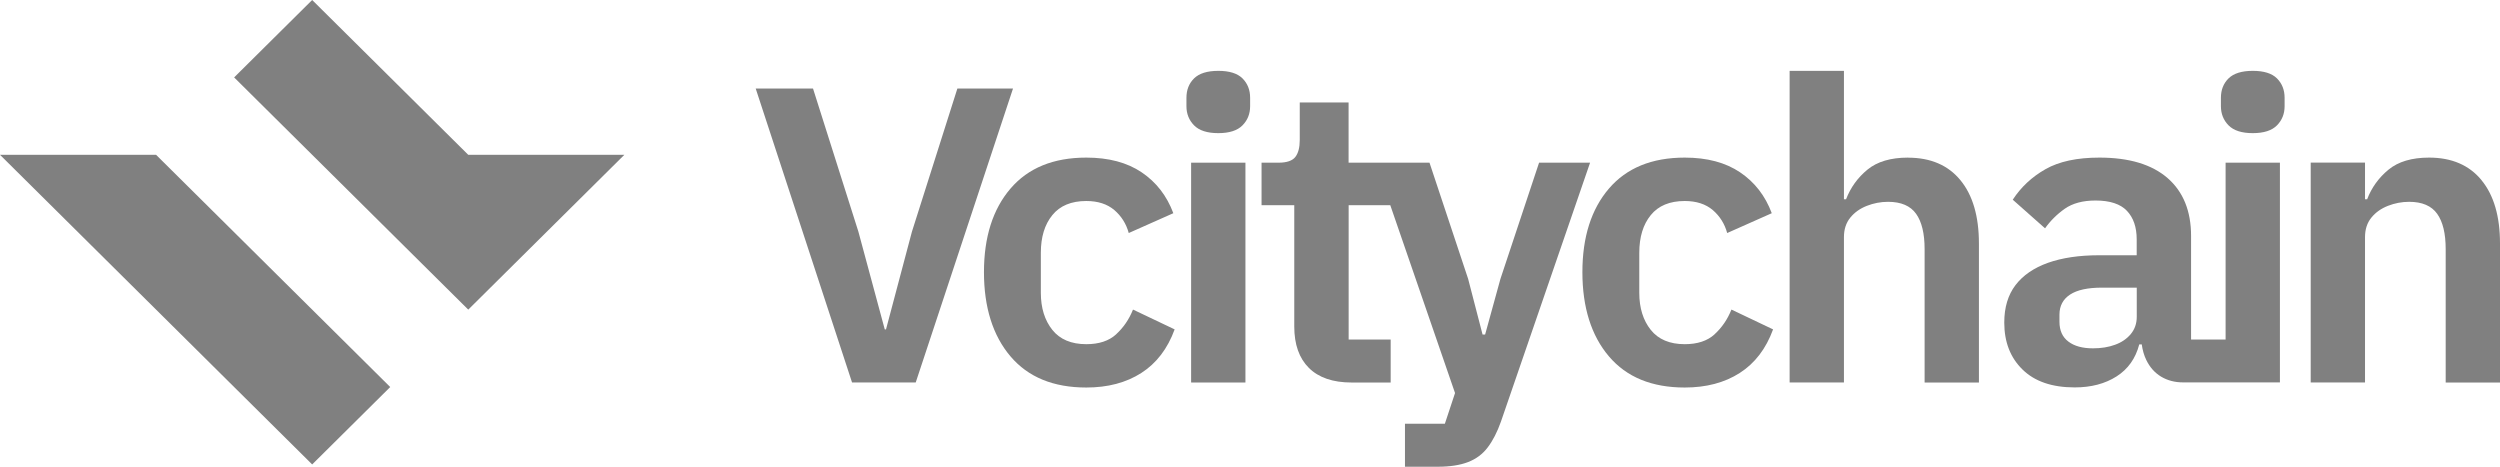
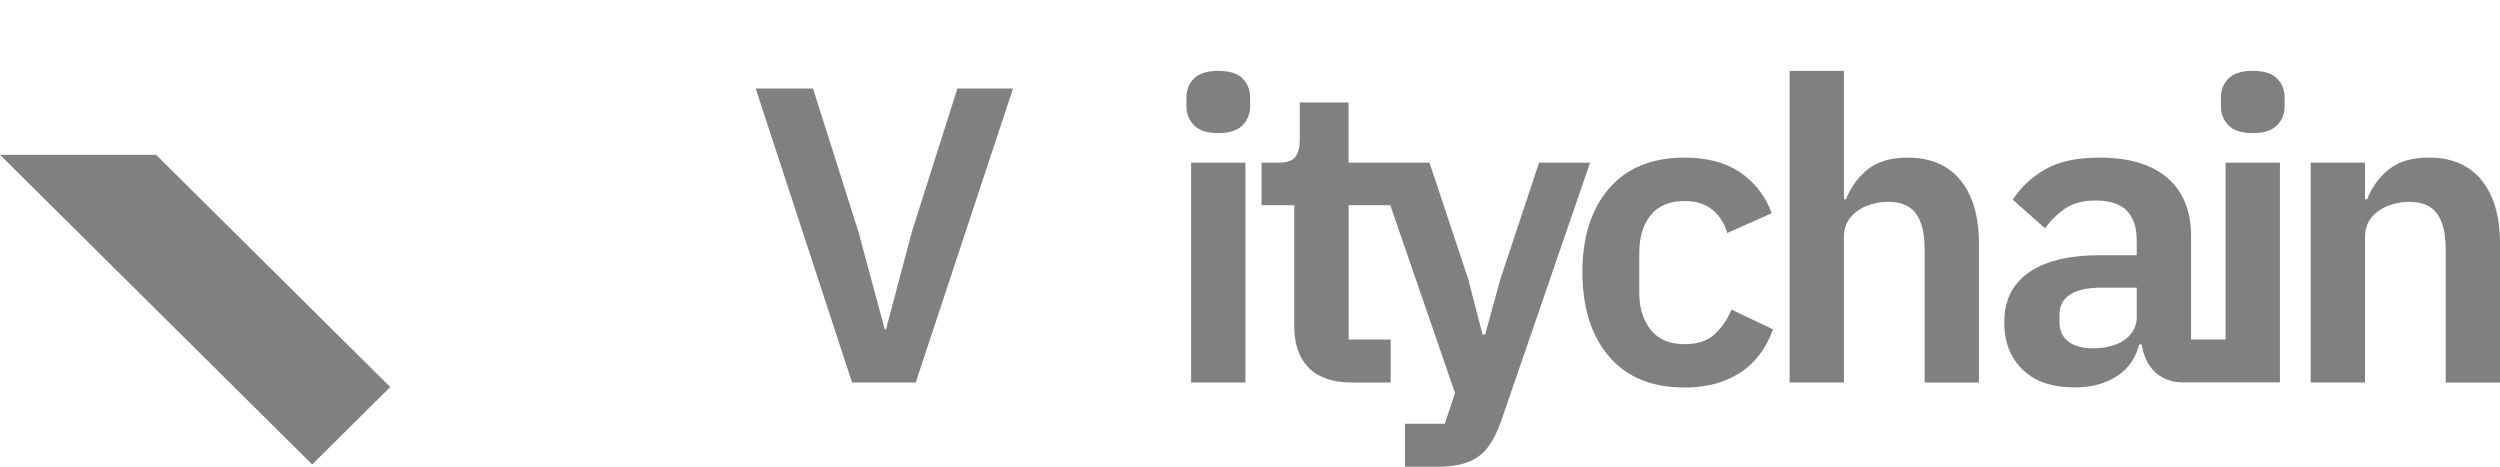
<svg xmlns="http://www.w3.org/2000/svg" width="300" height="56" viewBox="0 0 300 56" fill="none">
  <g clip-path="url(#clip0_511_174)">
-     <path d="M56.191 37.155L74.921 18.578H56.191L37.461 0L28.096 9.289L56.191 37.155Z" fill="#808080" />
    <path d="M18.73 18.578H0L37.461 55.733L46.826 46.444L18.73 18.578Z" fill="#808080" />
    <path d="M114.884 10.627L109.43 27.807L106.321 39.526H106.171L103.009 27.807L97.563 10.627H90.685L102.245 45.895H109.887L121.56 10.627H114.884Z" fill="#808080" />
-     <path d="M133.944 40.113C133.075 40.908 131.884 41.302 130.356 41.302C128.558 41.302 127.194 40.73 126.28 39.585C125.366 38.441 124.901 36.955 124.901 35.141V30.341C124.901 28.453 125.358 26.945 126.28 25.816C127.194 24.686 128.558 24.121 130.356 24.121C131.749 24.121 132.866 24.485 133.72 25.206C134.566 25.934 135.143 26.848 135.45 27.963L140.8 25.585C140.02 23.497 138.754 21.862 137.001 20.681C135.248 19.499 133.038 18.912 130.356 18.912C126.415 18.912 123.38 20.153 121.26 22.628C119.14 25.102 118.076 28.446 118.076 32.66C118.076 36.873 119.14 40.276 121.26 42.766C123.38 45.262 126.415 46.503 130.356 46.503C132.933 46.503 135.136 45.924 136.956 44.757C138.769 43.598 140.11 41.852 140.957 39.526L135.96 37.148C135.488 38.329 134.813 39.31 133.944 40.105V40.113Z" fill="#808080" />
    <path d="M146.194 8.502C144.868 8.502 143.901 8.807 143.287 9.409C142.673 10.018 142.373 10.791 142.373 11.734V12.745C142.373 13.652 142.68 14.425 143.287 15.041C143.901 15.665 144.868 15.977 146.194 15.977C147.52 15.977 148.487 15.665 149.101 15.041C149.715 14.417 150.015 13.652 150.015 12.745V11.734C150.015 10.791 149.708 10.018 149.101 9.409C148.487 8.799 147.52 8.502 146.194 8.502Z" fill="#808080" />
    <path d="M149.453 19.521H142.935V45.901H149.453V19.521Z" fill="#808080" />
    <path d="M184.689 19.522L180.051 33.47L178.215 40.143H177.908L176.178 33.47L171.54 19.522H161.83V12.299H155.971V16.795C155.971 17.701 155.791 18.385 155.439 18.838C155.08 19.291 154.413 19.522 153.424 19.522H151.386V24.627H155.312V39.177C155.312 41.332 155.896 42.989 157.073 44.156C158.241 45.315 159.95 45.902 162.19 45.902H166.88V40.745H161.838V24.627H166.835L174.604 47.165L173.383 50.851H168.596V56.008H172.521C173.982 56.008 175.196 55.822 176.163 55.451C177.129 55.079 177.923 54.492 178.53 53.682C179.144 52.872 179.669 51.847 180.111 50.598L190.81 19.522H184.696H184.689Z" fill="#808080" />
    <path d="M205.757 40.113C204.887 40.908 203.696 41.302 202.168 41.302C200.37 41.302 199.006 40.73 198.092 39.585C197.178 38.441 196.714 36.955 196.714 35.141V30.341C196.714 28.453 197.171 26.945 198.092 25.816C199.006 24.686 200.37 24.121 202.168 24.121C203.561 24.121 204.678 24.485 205.532 25.206C206.378 25.934 206.955 26.848 207.262 27.963L212.612 25.585C211.833 23.497 210.566 21.862 208.813 20.681C207.06 19.499 204.85 18.912 202.168 18.912C198.227 18.912 195.193 20.153 193.072 22.628C190.952 25.102 189.888 28.446 189.888 32.66C189.888 36.873 190.952 40.276 193.072 42.766C195.193 45.262 198.227 46.503 202.168 46.503C204.745 46.503 206.948 45.924 208.768 44.757C210.581 43.598 211.923 41.852 212.769 39.526L207.772 37.148C207.3 38.329 206.626 39.31 205.757 40.105V40.113Z" fill="#808080" />
    <path d="M228.96 18.913C226.884 18.913 225.266 19.396 224.097 20.354C222.928 21.313 222.067 22.502 221.527 23.914H221.273V8.502H214.755V45.895H221.273V28.462C221.273 27.518 221.527 26.738 222.037 26.113C222.546 25.489 223.206 25.021 224.022 24.701C224.839 24.382 225.686 24.218 226.57 24.218C228.128 24.218 229.252 24.701 229.934 25.66C230.615 26.619 230.953 28.031 230.953 29.881V45.902H237.471V29.227C237.471 25.957 236.729 23.423 235.253 21.625C233.777 19.827 231.679 18.92 228.96 18.92V18.913Z" fill="#808080" />
    <path d="M270.331 8.502C269.005 8.502 268.039 8.807 267.424 9.409C266.81 10.018 266.51 10.791 266.51 11.734V12.745C266.51 13.652 266.817 14.425 267.424 15.041C268.039 15.665 269.005 15.977 270.331 15.977C271.657 15.977 272.624 15.665 273.238 15.041C273.853 14.417 274.152 13.652 274.152 12.745V11.734C274.152 10.791 273.845 10.018 273.238 9.409C272.624 8.799 271.657 8.502 270.331 8.502Z" fill="#808080" />
    <path d="M267.072 40.744H262.929V28.312C262.929 25.318 261.985 22.999 260.104 21.364C258.216 19.73 255.497 18.912 251.93 18.912C249.248 18.912 247.091 19.373 245.457 20.302C243.824 21.231 242.52 22.449 241.531 23.965L245.405 27.398C246.049 26.492 246.843 25.704 247.772 25.05C248.709 24.396 249.938 24.062 251.466 24.062C253.197 24.062 254.455 24.478 255.235 25.303C256.014 26.128 256.403 27.265 256.403 28.714V30.631H251.871C249.496 30.631 247.458 30.936 245.757 31.537C244.056 32.147 242.76 33.038 241.861 34.212C240.962 35.394 240.512 36.888 240.512 38.708C240.512 41.034 241.239 42.914 242.7 44.341C244.161 45.775 246.251 46.489 248.964 46.489C250.934 46.489 252.605 46.05 253.983 45.173C255.362 44.296 256.268 43.018 256.71 41.331H257.01C257.108 42.015 257.28 42.639 257.557 43.204C257.984 44.081 258.576 44.742 259.34 45.203C260.104 45.656 260.981 45.887 261.962 45.887H273.59V19.521H267.072V40.744ZM256.411 38.01C256.411 38.82 256.171 39.511 255.699 40.083C255.22 40.655 254.598 41.086 253.811 41.369C253.032 41.658 252.148 41.8 251.159 41.8C249.9 41.8 248.919 41.532 248.207 40.99C247.495 40.455 247.135 39.66 247.135 38.612V37.75C247.135 36.709 247.563 35.907 248.409 35.349C249.256 34.792 250.529 34.517 252.23 34.517H256.411V38.002V38.01Z" fill="#808080" />
    <path d="M297.782 21.617C296.306 19.819 294.209 18.912 291.489 18.912C289.414 18.912 287.795 19.395 286.627 20.354C285.458 21.312 284.596 22.501 284.057 23.913H283.802V19.514H277.284V45.894H283.802V28.461C283.802 27.517 284.057 26.737 284.566 26.113C285.076 25.488 285.735 25.02 286.552 24.701C287.368 24.381 288.215 24.218 289.099 24.218C290.657 24.218 291.781 24.701 292.463 25.66C293.145 26.618 293.482 28.03 293.482 29.88V45.901H300V29.226C300 25.957 299.258 23.423 297.782 21.624V21.617Z" fill="#808080" />
  </g>
  <defs>
    <clipPath id="clip0_511_174">
      <rect width="300" height="56" fill="white" />
    </clipPath>
  </defs>
</svg>